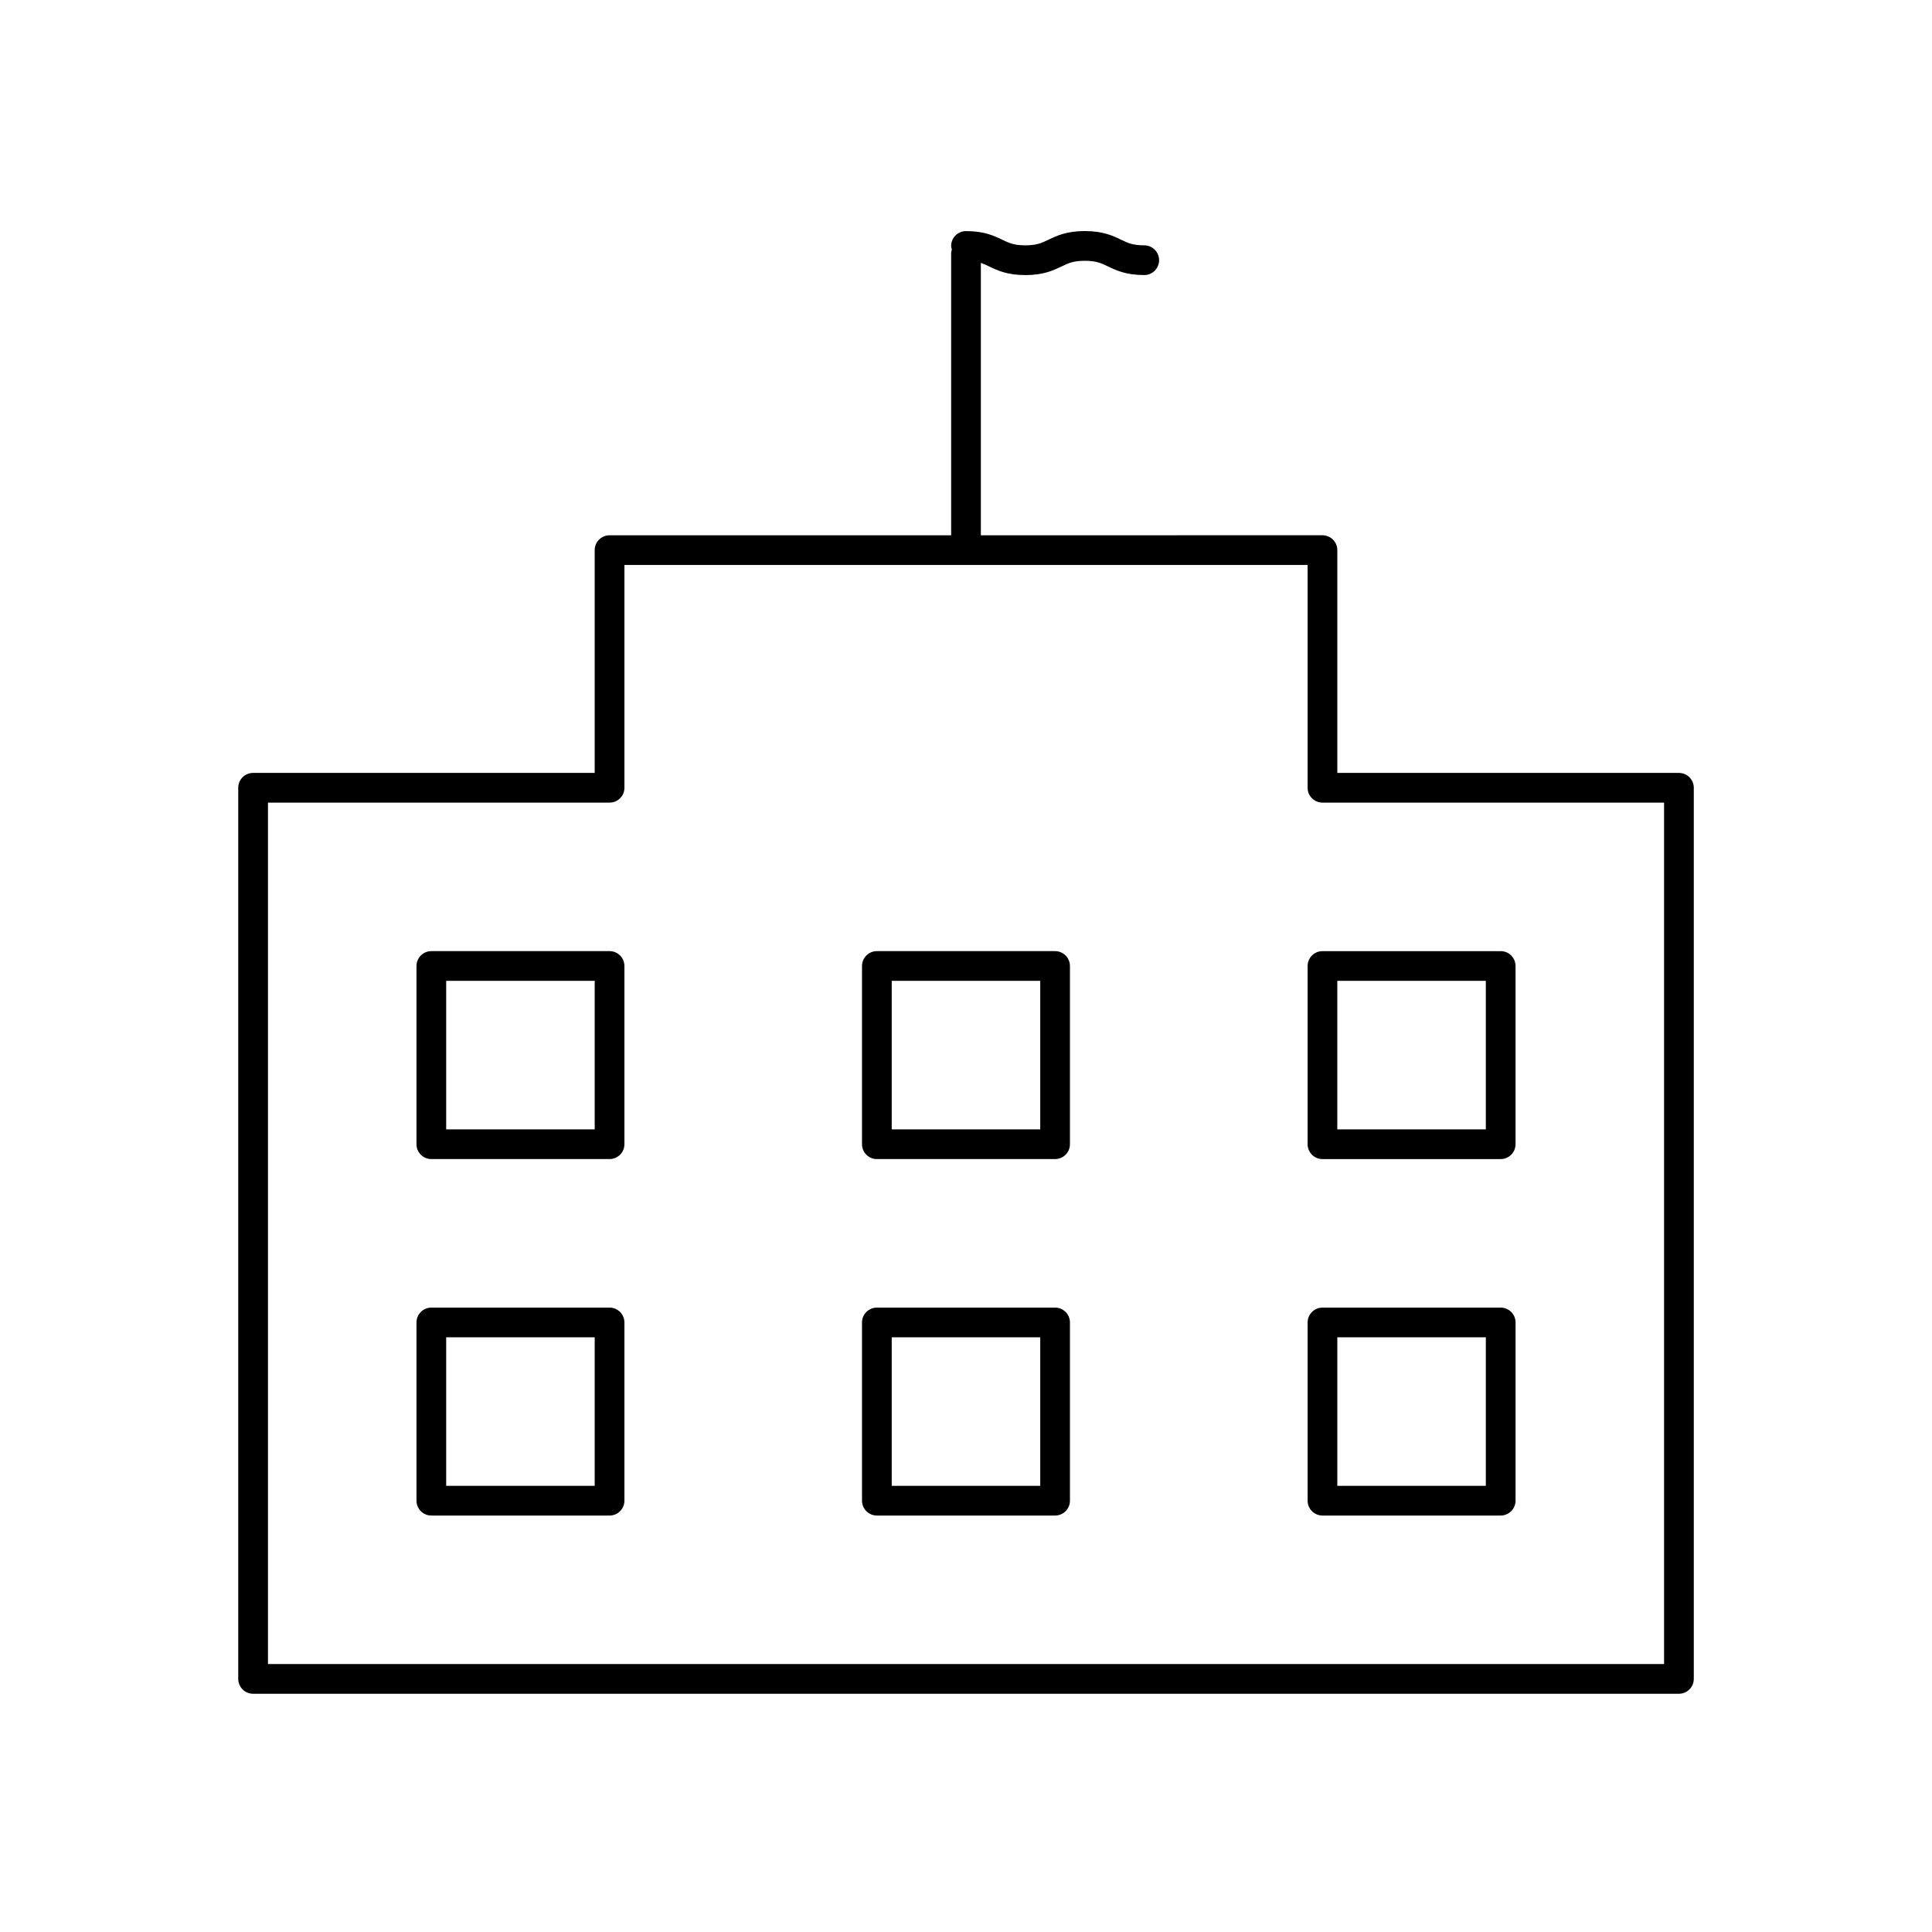
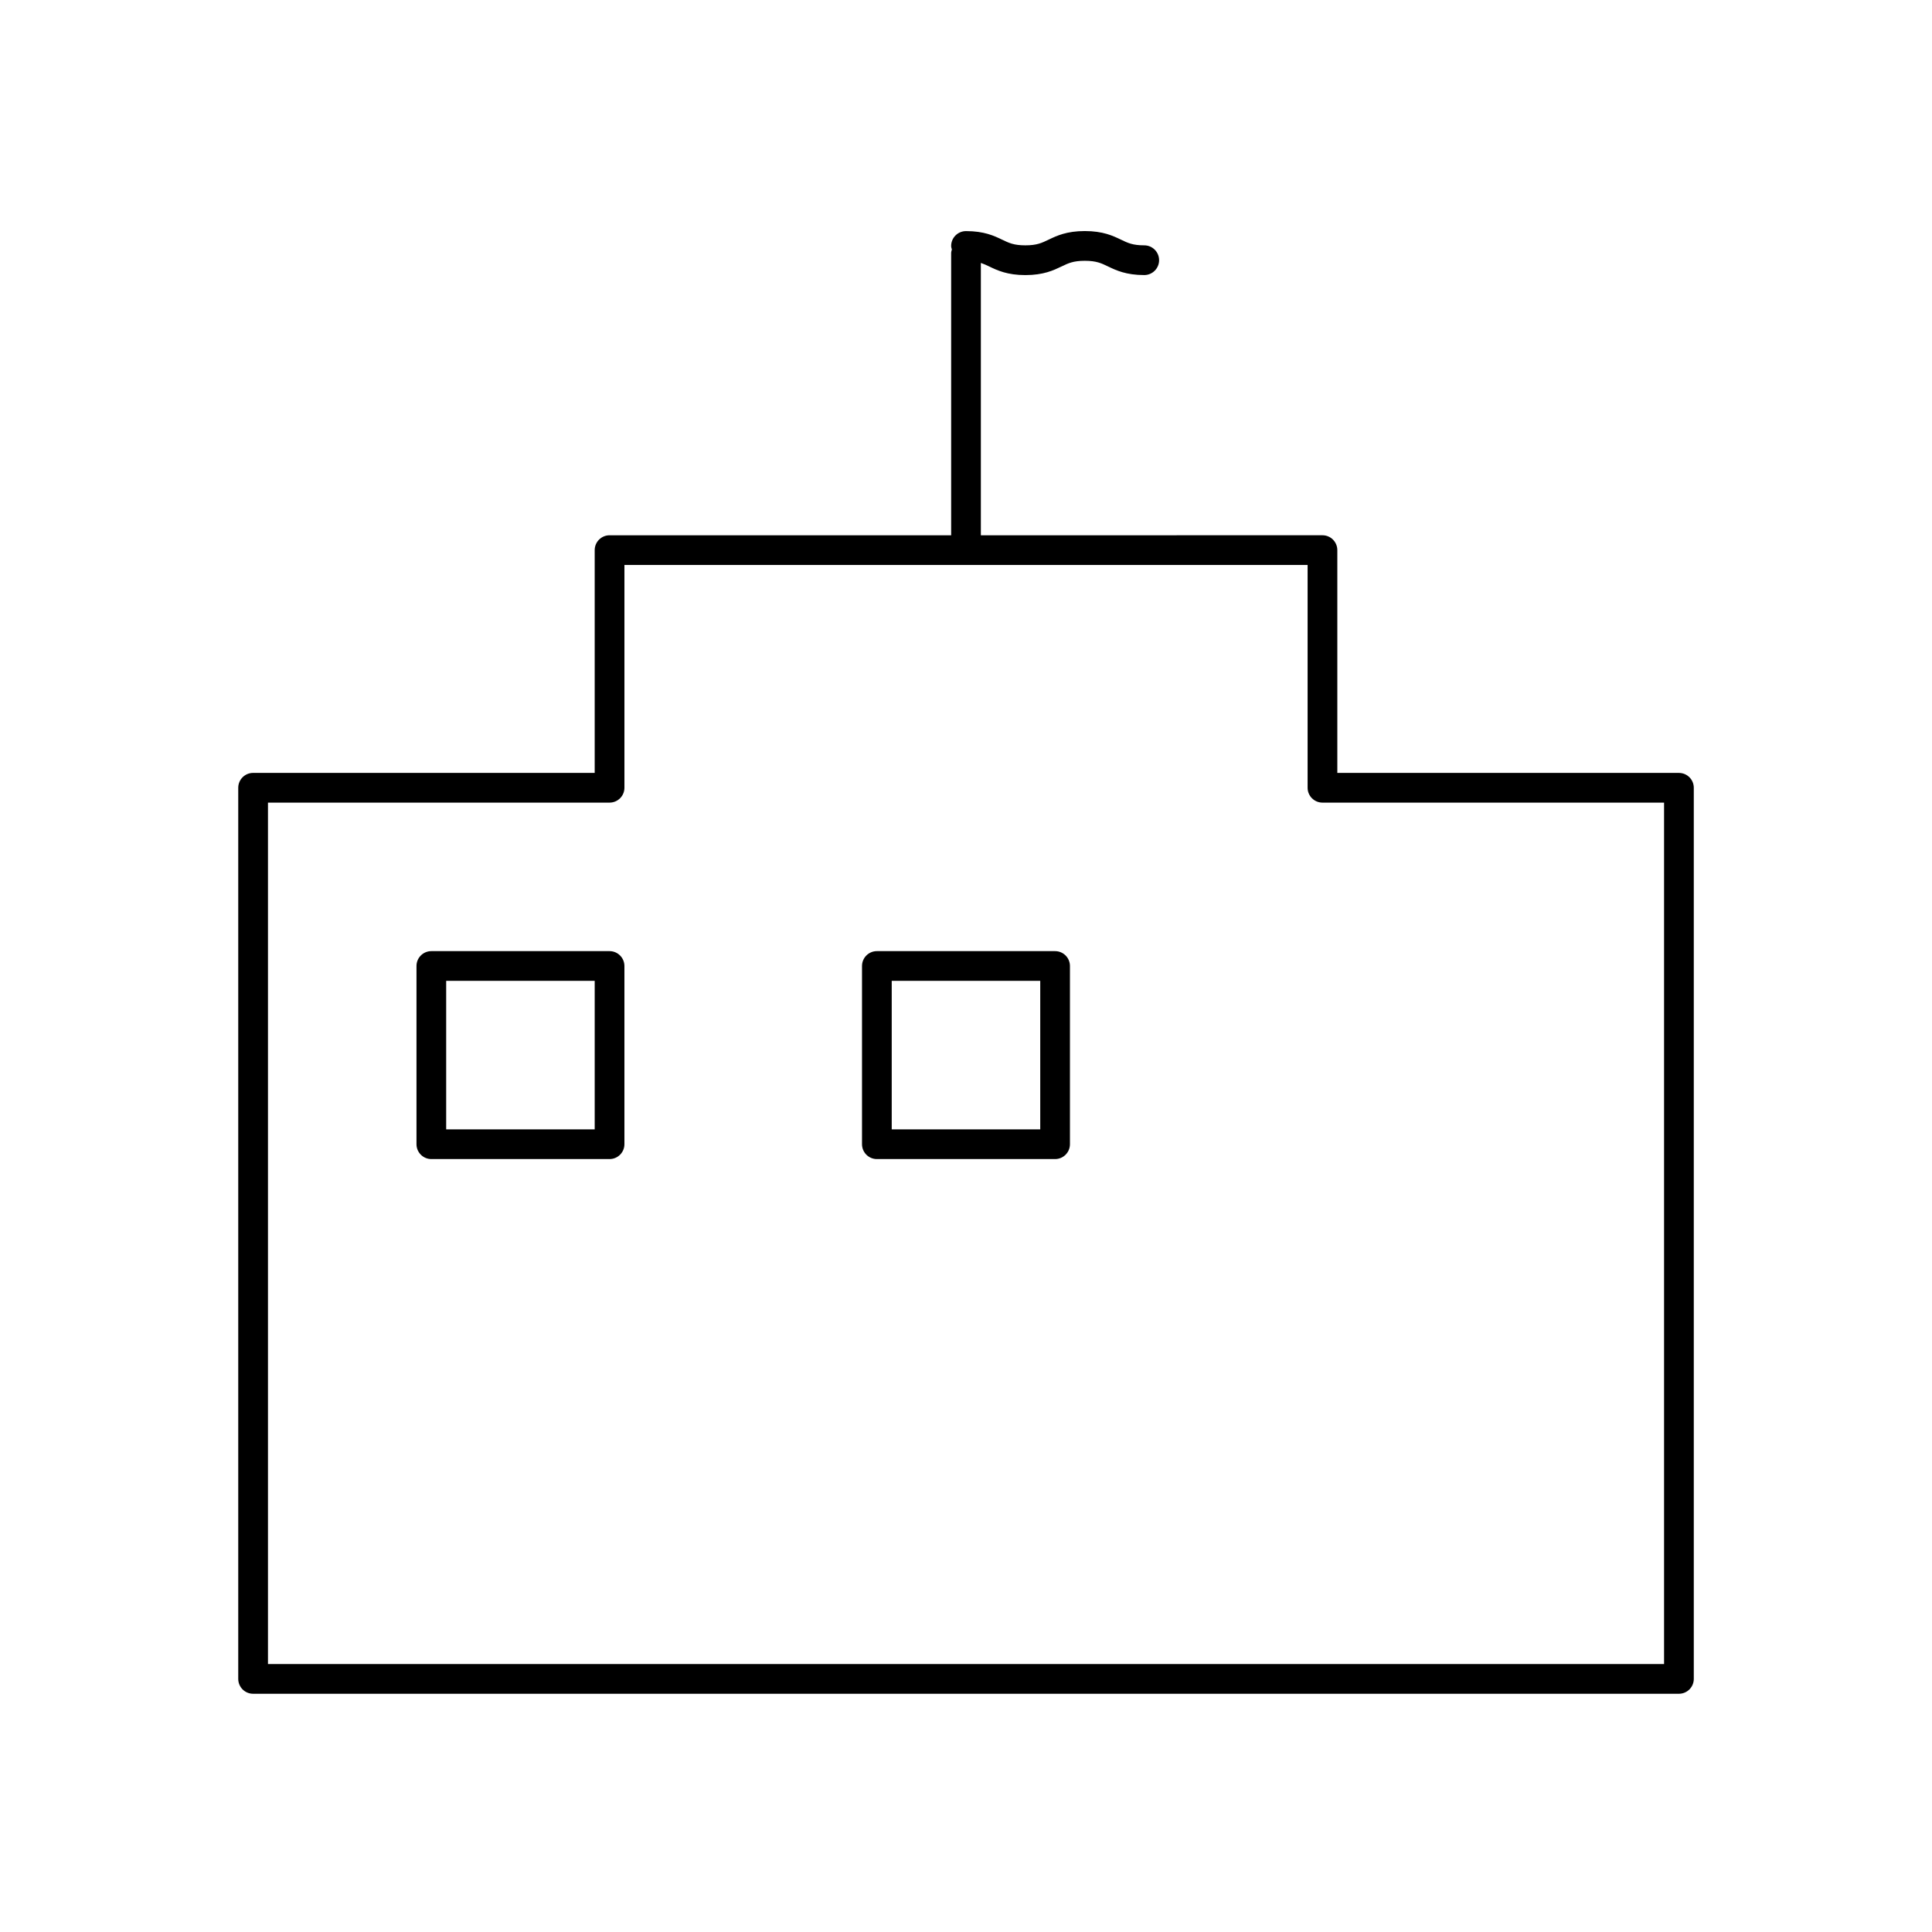
<svg xmlns="http://www.w3.org/2000/svg" fill="#000000" width="800px" height="800px" version="1.1" viewBox="144 144 512 512">
  <g>
    <path d="m588.93 348.83h-90.527v-59.043c0-2.172-1.762-3.938-3.938-3.938l-90.527 0.004v-72.172c0.754 0.25 1.457 0.566 2.219 0.938 2.117 1.016 4.746 2.281 9.574 2.281 4.824 0 7.461-1.266 9.582-2.281 1.812-0.875 3.125-1.504 6.172-1.504s4.359 0.629 6.172 1.504c2.117 1.016 4.754 2.273 9.578 2.273 2.172 0 3.938-1.762 3.938-3.938 0-2.172-1.762-3.938-3.938-3.938-3.039 0-4.352-0.629-6.164-1.504-2.117-1.016-4.754-2.281-9.59-2.281-4.832 0-7.469 1.266-9.59 2.281-1.812 0.875-3.125 1.504-6.164 1.504-3.039 0-4.344-0.629-6.156-1.504-2.113-1.012-4.742-2.269-9.566-2.269-2.172 0-3.938 1.762-3.938 3.938 0 0.332 0.109 0.637 0.188 0.945-0.078 0.305-0.188 0.609-0.188 0.941v74.785h-90.527c-2.172 0-3.938 1.762-3.938 3.938v59.039h-90.527c-2.172 0-3.938 1.762-3.938 3.938v236.16c0 2.172 1.762 3.938 3.938 3.938h377.86c2.172 0 3.938-1.762 3.938-3.938v-236.16c0-2.172-1.762-3.934-3.938-3.934zm-3.934 236.16h-369.98v-228.29h90.527c2.172 0 3.938-1.762 3.938-3.938v-59.039h181.05v59.039c0 2.172 1.762 3.938 3.938 3.938h90.527z" />
    <path d="m305.54 396.06h-47.23c-2.172 0-3.938 1.762-3.938 3.938v47.23c0 2.172 1.762 3.938 3.938 3.938h47.23c2.172 0 3.938-1.762 3.938-3.938v-47.23c-0.004-2.176-1.766-3.938-3.938-3.938zm-3.938 47.23h-39.359v-39.359h39.359z" />
    <path d="m423.61 396.06h-47.23c-2.172 0-3.938 1.762-3.938 3.938v47.23c0 2.172 1.762 3.938 3.938 3.938h47.23c2.172 0 3.938-1.762 3.938-3.938v-47.23c0-2.176-1.762-3.938-3.938-3.938zm-3.934 47.23h-39.359v-39.359h39.359z" />
-     <path d="m490.53 400v47.23c0 2.172 1.762 3.938 3.938 3.938h47.23c2.172 0 3.938-1.762 3.938-3.938v-47.23c0-2.172-1.762-3.938-3.938-3.938h-47.23c-2.176 0-3.938 1.762-3.938 3.938zm7.871 3.934h39.359v39.359h-39.359z" />
-     <path d="m305.54 490.53h-47.23c-2.172 0-3.938 1.762-3.938 3.938v47.23c0 2.172 1.762 3.938 3.938 3.938h47.23c2.172 0 3.938-1.762 3.938-3.938v-47.23c-0.004-2.176-1.766-3.938-3.938-3.938zm-3.938 47.23h-39.359v-39.359h39.359z" />
-     <path d="m423.61 490.53h-47.23c-2.172 0-3.938 1.762-3.938 3.938v47.23c0 2.172 1.762 3.938 3.938 3.938h47.23c2.172 0 3.938-1.762 3.938-3.938v-47.23c0-2.176-1.762-3.938-3.938-3.938zm-3.934 47.23h-39.359v-39.359h39.359z" />
-     <path d="m541.7 490.53h-47.23c-2.172 0-3.938 1.762-3.938 3.938v47.23c0 2.172 1.762 3.938 3.938 3.938h47.23c2.172 0 3.938-1.762 3.938-3.938v-47.23c0-2.176-1.766-3.938-3.938-3.938zm-3.938 47.23h-39.359v-39.359h39.359z" />
  </g>
</svg>